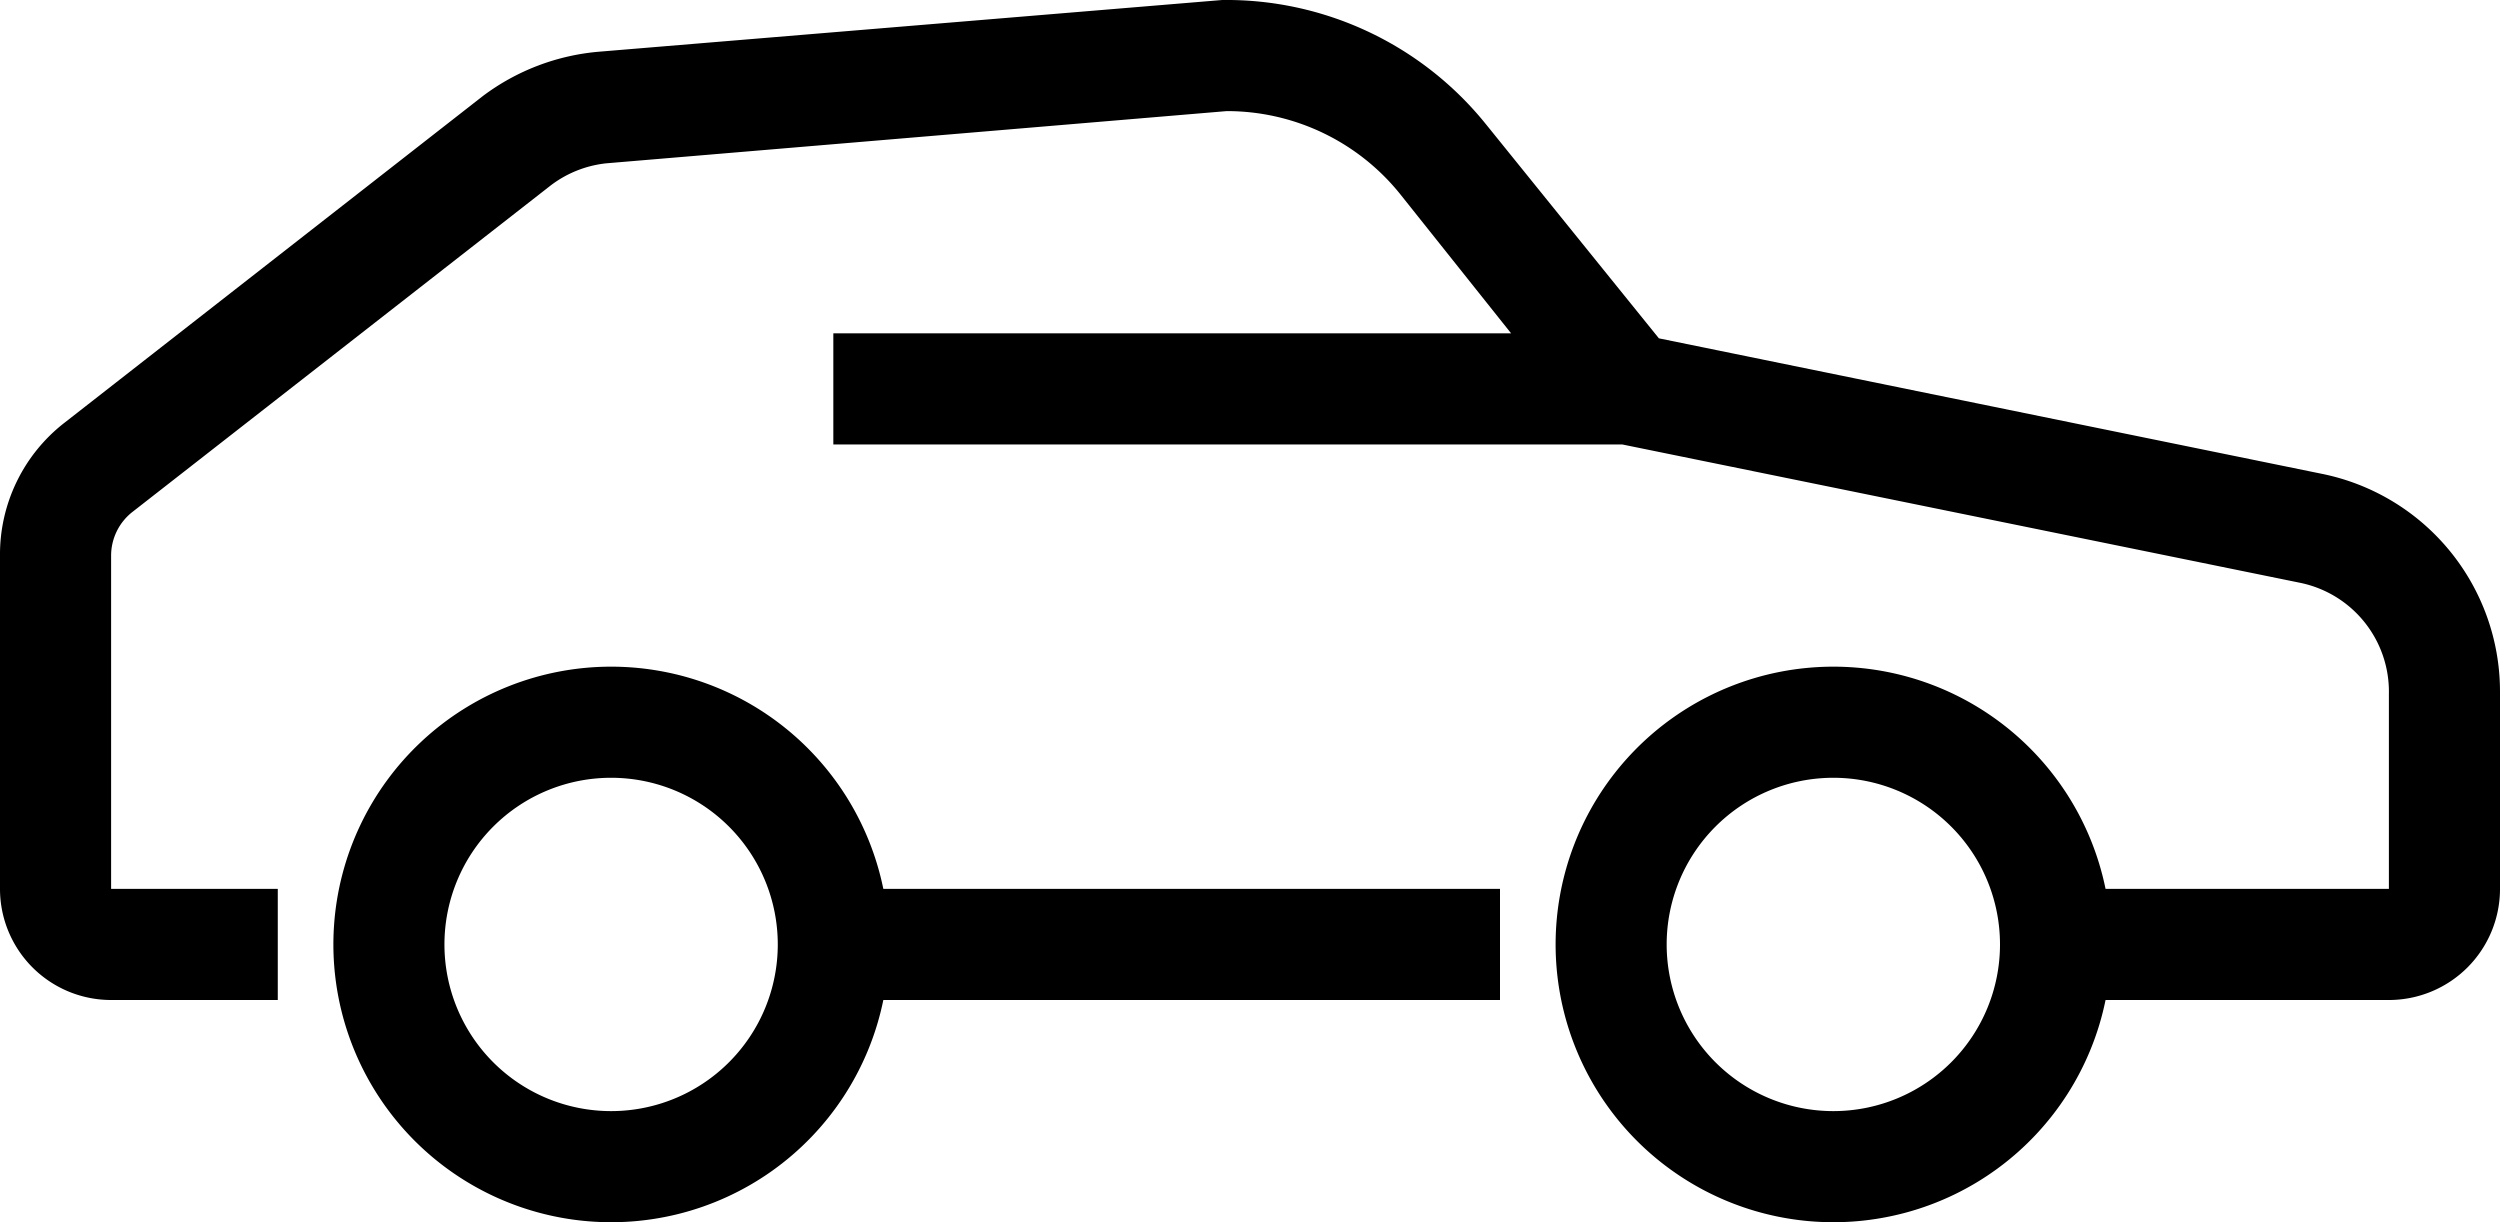
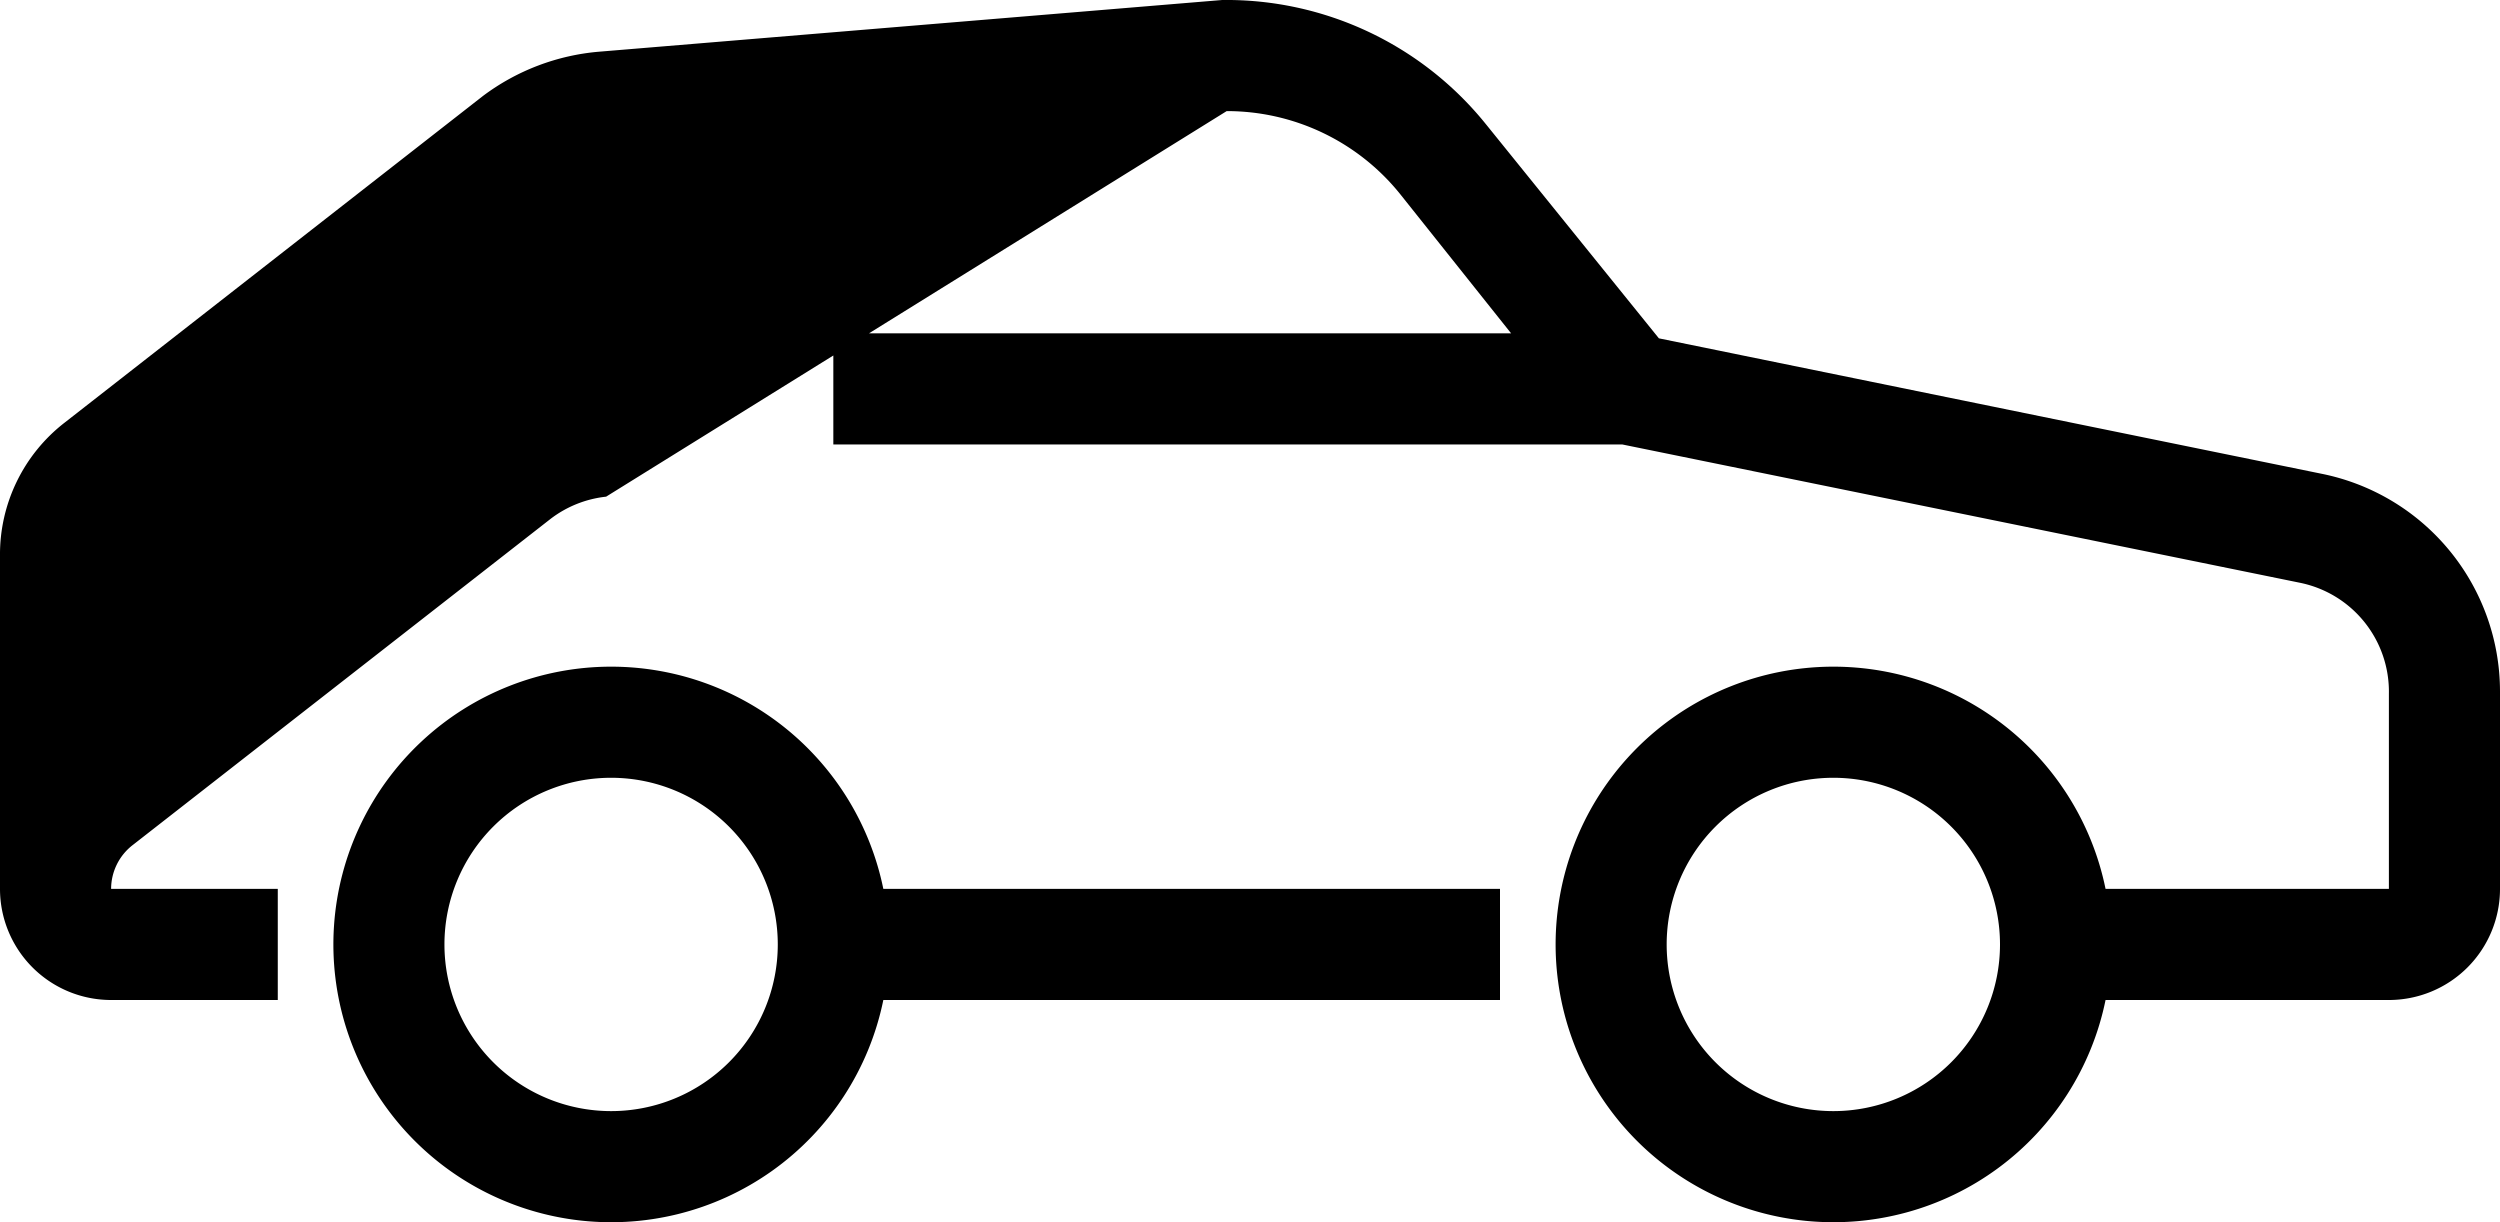
<svg xmlns="http://www.w3.org/2000/svg" id="Icon" viewBox="0 0 45 22">
-   <path d="M42.8,21.53,30.86,19.09l-3.11-3.85A6,6,0,0,0,23,13h0l-11.21.93a4.05,4.05,0,0,0-2.1.8L2.16,20.61A3,3,0,0,0,1,23v6a2,2,0,0,0,2,2H6V29H3V23a1,1,0,0,1,.39-.79l7.52-5.87a2,2,0,0,1,1-.4L23.08,15a4,4,0,0,1,3.12,1.49l2,2.51H16v2H30.2l12.2,2.49a2,2,0,0,1,1.6,2V29H38.9a5,5,0,1,0,0,2H44a2,2,0,0,0,2-2V25.45A4,4,0,0,0,42.8,21.53ZM34,33a3,3,0,1,1,3-3A3,3,0,0,1,34,33ZM12,25a5,5,0,1,0,4.9,6H28V29H16.9A5,5,0,0,0,12,25Zm0,8a3,3,0,1,1,3-3A3,3,0,0,1,12,33Z" transform="translate(-1 -13)" />
+   <path d="M42.8,21.53,30.86,19.09l-3.11-3.85A6,6,0,0,0,23,13h0l-11.21.93a4.05,4.05,0,0,0-2.1.8L2.16,20.61A3,3,0,0,0,1,23v6a2,2,0,0,0,2,2H6V29H3a1,1,0,0,1,.39-.79l7.52-5.87a2,2,0,0,1,1-.4L23.08,15a4,4,0,0,1,3.12,1.49l2,2.51H16v2H30.2l12.2,2.49a2,2,0,0,1,1.6,2V29H38.9a5,5,0,1,0,0,2H44a2,2,0,0,0,2-2V25.45A4,4,0,0,0,42.8,21.53ZM34,33a3,3,0,1,1,3-3A3,3,0,0,1,34,33ZM12,25a5,5,0,1,0,4.9,6H28V29H16.9A5,5,0,0,0,12,25Zm0,8a3,3,0,1,1,3-3A3,3,0,0,1,12,33Z" transform="translate(-1 -13)" />
</svg>